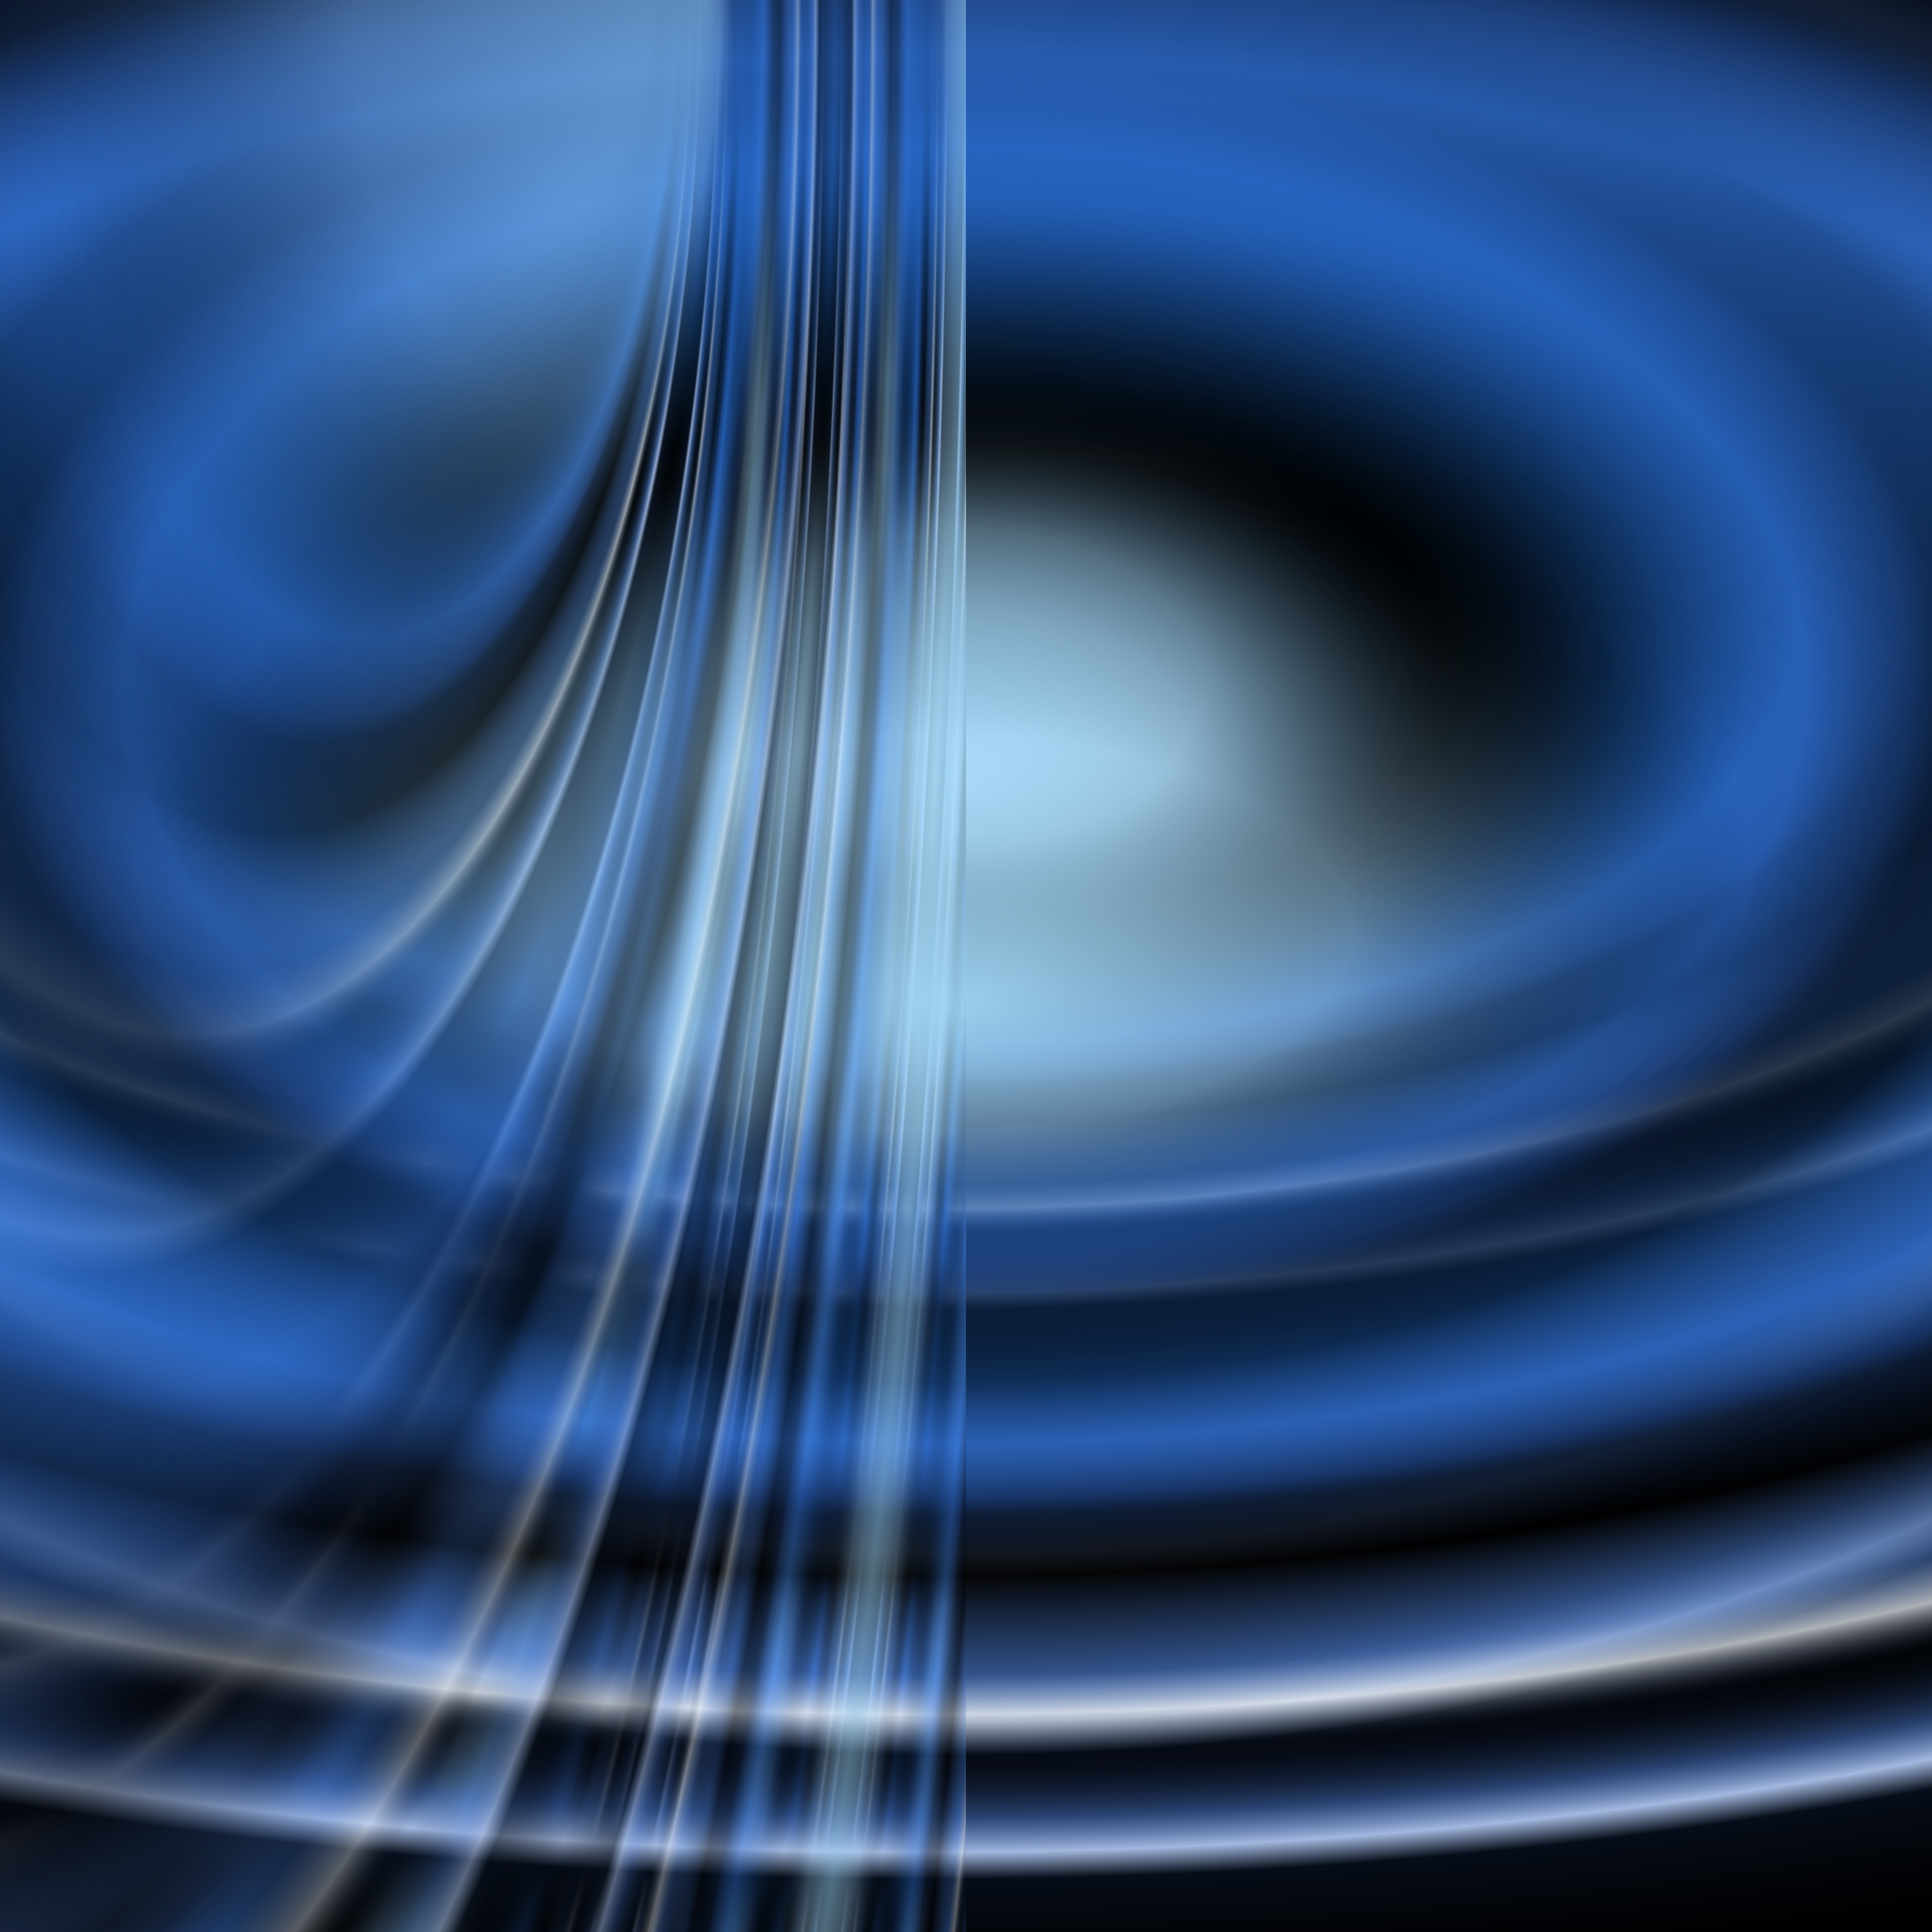
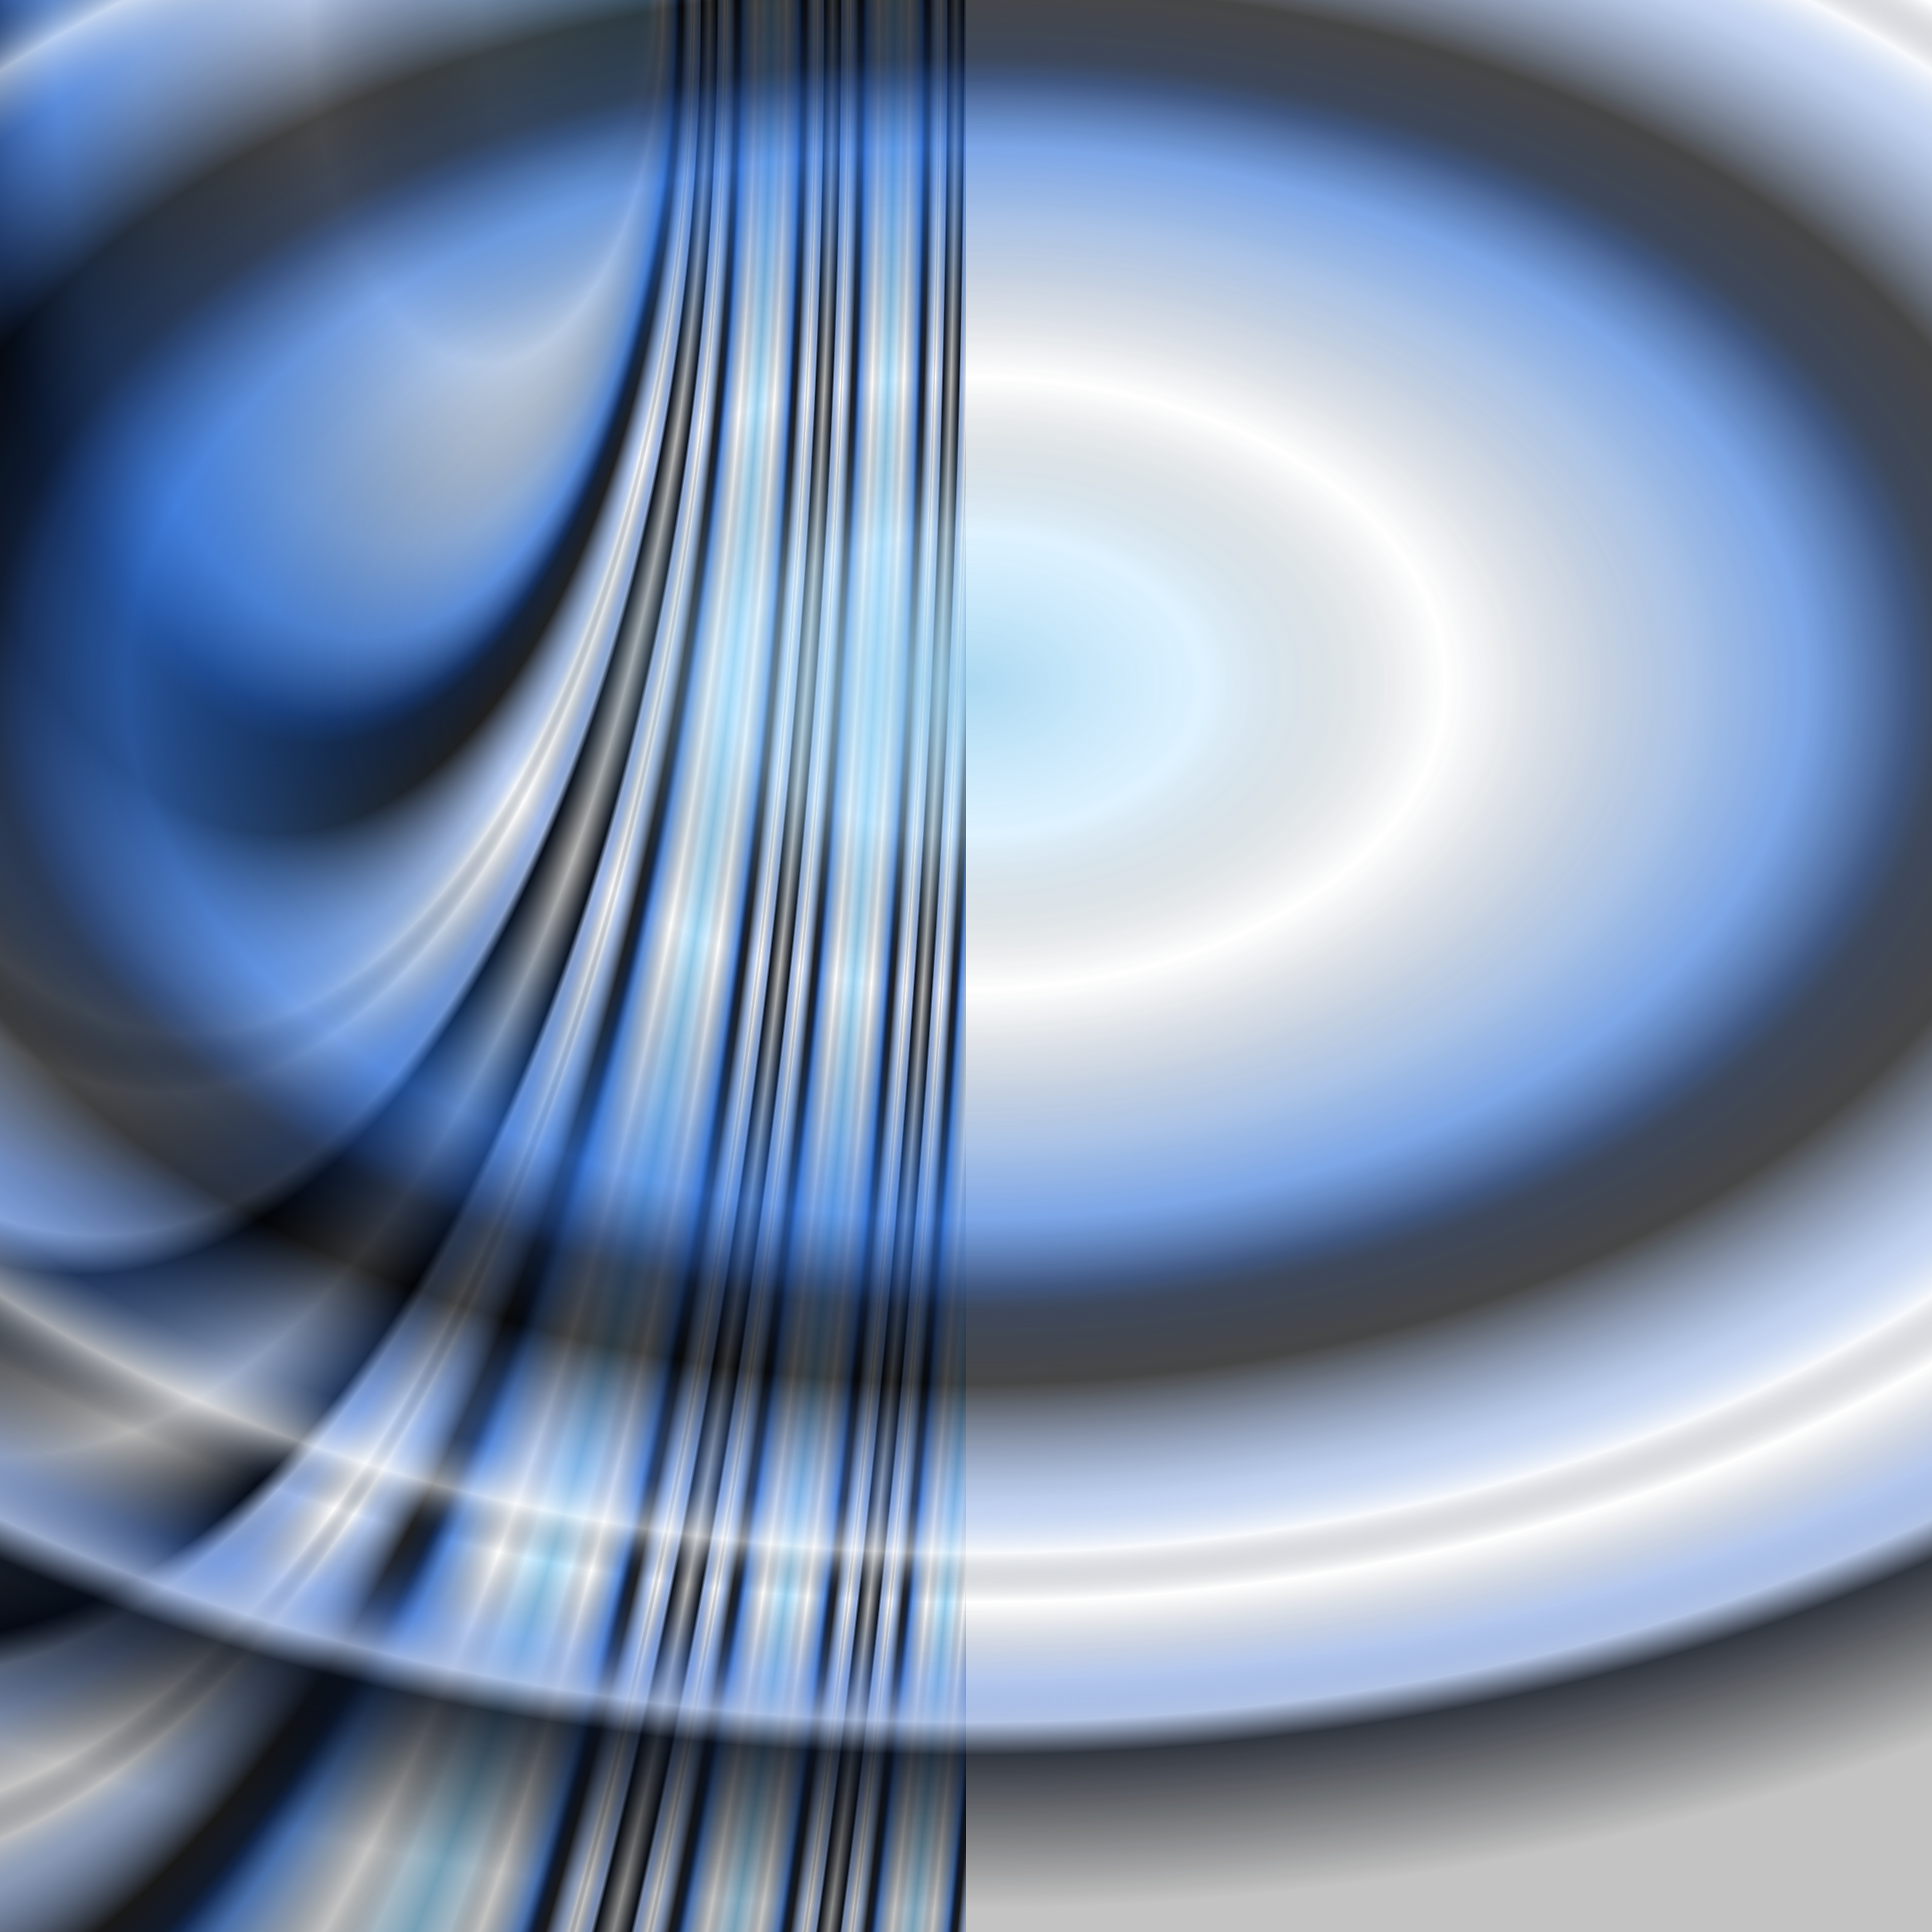
<svg xmlns="http://www.w3.org/2000/svg" xmlns:ns1="http://www.inkscape.org/namespaces/inkscape" xmlns:ns2="http://sodipodi.sourceforge.net/DTD/sodipodi-0.dtd" xmlns:xlink="http://www.w3.org/1999/xlink" width="600" height="600" viewBox="0 0 600 600" id="svg2" version="1.1" ns1:version="0.91 r13725" ns2:docname="futr.svg">
  <defs id="defs4">
    <linearGradient ns1:collect="always" id="linearGradient4289">
      <stop style="stop-color:#9ad0ee;stop-opacity:1" offset="0" id="stop4291" />
      <stop id="stop5261" offset="0.125" style="stop-color:#b0e0ff;stop-opacity:0.498" />
      <stop id="stop4339" offset="0.25" style="stop-color:#001427;stop-opacity:0" />
      <stop style="stop-color:#2161bd;stop-opacity:0.452" offset="0.375" id="stop5263" />
      <stop id="stop5265" offset="0.438" style="stop-color:#3072d8;stop-opacity:0.762" />
      <stop id="stop4297" offset="0.493" style="stop-color:#183466;stop-opacity:1" />
      <stop style="stop-color:#0c1a33;stop-opacity:0.964" offset="0.511" id="stop5267" />
      <stop style="stop-color:#000000;stop-opacity:0.875" offset="0.572" id="stop4341" />
      <stop id="stop5269" offset="0.67" style="stop-color:#4f80d5;stop-opacity:0.435" />
      <stop style="stop-color:#f1f5fa;stop-opacity:0.714" offset="0.71" id="stop5275" />
      <stop style="stop-color:#0c1a33;stop-opacity:0" offset="0.75" id="stop4337" />
      <stop id="stop5271" offset="0.812" style="stop-color:#4e7dd5;stop-opacity:0.498" />
      <stop style="stop-color:#a3b8df;stop-opacity:1" offset="0.848" id="stop5273" />
      <stop id="stop4343" offset="0.875" style="stop-color:#060d19;stop-opacity:1" />
      <stop style="stop-color:#000000;stop-opacity:0.286" offset="1" id="stop4293" />
    </linearGradient>
    <radialGradient ns1:collect="always" xlink:href="#linearGradient4289" id="radialGradient4295" cx="472.621" cy="98.371" fx="474.641" fy="209.488" r="300" gradientUnits="userSpaceOnUse" gradientTransform="matrix(2.037,-5.684341886080798e-16,2.790422630676548e-16,1,-496.322,2.273736754432321e-13)" />
    <radialGradient ns1:collect="always" xlink:href="#linearGradient4289" id="radialGradient5255" gradientUnits="userSpaceOnUse" gradientTransform="matrix(0.734,2.081668171172168e-17,3.885780586188048e-16,1.508,-51.08,-101.863)" spreadMethod="reflect" cx="312.969" cy="46.371" fx="586.882" fy="46.371" r="300" />
    <radialGradient ns1:collect="always" xlink:href="#linearGradient4289" id="radialGradient5257" gradientUnits="userSpaceOnUse" gradientTransform="matrix(3.341,-7.015307701823227e-15,3.443788879106973e-15,1.64,-1112.41,-62.949)" cx="472.621" cy="98.371" fx="474.641" fy="209.488" r="300" />
    <radialGradient ns1:collect="always" xlink:href="#linearGradient4289" id="radialGradient5281" gradientUnits="userSpaceOnUse" gradientTransform="matrix(1.531,-2.618599298343818e-10,5.6392479836953e-10,3.298,-273.864,-184.837)" spreadMethod="reflect" cx="164.965" cy="46.371" fx="438.878" fy="46.371" r="300" />
    <radialGradient ns1:collect="always" xlink:href="#linearGradient4289" id="radialGradient5291" gradientUnits="userSpaceOnUse" gradientTransform="matrix(1.984,6.93889390390723e-17,1.461185837690048e-15,1.268,-510.455,-61.834)" cx="498.604" cy="190.948" fx="498.604" fy="190.948" r="300" />
    <filter ns1:collect="always" style="color-interpolation-filters:sRGB" id="filter5353" x="-0.082" width="1.163" y="-0.082" height="1.163">
      <feGaussianBlur ns1:collect="always" stdDeviation="20.4" id="feGaussianBlur5355" />
    </filter>
    <clipPath clipPathUnits="userSpaceOnUse" id="clipPath5370">
      <path ns2:nodetypes="ccccc" ns1:connector-curvature="0" id="path5372" d="m 178.571,-31.923 600,0 0,600 -600,0 z" style="color:#000000;clip-rule:nonzero;display:inline;overflow:visible;visibility:visible;opacity:1;isolation:auto;mix-blend-mode:normal;color-interpolation:sRGB;color-interpolation-filters:linearRGB;solid-color:#000000;solid-opacity:1;fill:#000000;fill-opacity:1;fill-rule:evenodd;stroke:none;stroke-width:20;stroke-linecap:butt;stroke-linejoin:round;stroke-miterlimit:4;stroke-dasharray:none;stroke-dashoffset:0;stroke-opacity:1;marker:none;color-rendering:auto;image-rendering:auto;shape-rendering:auto;text-rendering:auto;enable-background:accumulate" />
    </clipPath>
  </defs>
  <ns2:namedview id="base" pagecolor="#646464" bordercolor="#ffffff" borderopacity="1" ns1:pageopacity="1" ns1:pageshadow="2" ns1:zoom="0.8933333333333333" ns1:cx="300.0000000000001" ns1:cy="300" ns1:document-units="px" ns1:current-layer="layer1" showgrid="false" ns1:window-width="1366" ns1:window-height="705" ns1:window-x="-8" ns1:window-y="-8" ns1:window-maximized="1" borderlayer="true" ns1:showpageshadow="false" fit-margin-top="0" fit-margin-left="0" fit-margin-right="0" fit-margin-bottom="0" units="px" ns1:snap-center="true" ns1:snap-object-midpoints="true" ns1:snap-bbox="true" ns1:bbox-nodes="true" />
  <g ns1:label="Layer 1" ns1:groupmode="layer" id="layer1" transform="translate(-178.571,31.923)">
    <g id="g5359" clip-path="url(#clipPath5370)">
-       <path ns2:nodetypes="ccccc" ns1:connector-curvature="0" id="path5259" d="m 178.571,-31.923 600,0 0,600 -600,0 z" style="color:#000000;clip-rule:nonzero;display:inline;overflow:visible;visibility:visible;opacity:1;isolation:auto;mix-blend-mode:normal;color-interpolation:sRGB;color-interpolation-filters:linearRGB;solid-color:#000000;solid-opacity:1;fill:#000000;fill-opacity:1;fill-rule:evenodd;stroke:none;stroke-width:20;stroke-linecap:butt;stroke-linejoin:round;stroke-miterlimit:4;stroke-dasharray:none;stroke-dashoffset:0;stroke-opacity:1;marker:none;color-rendering:auto;image-rendering:auto;shape-rendering:auto;text-rendering:auto;enable-background:accumulate" />
-       <path ns2:nodetypes="ccccc" ns1:connector-curvature="0" id="rect3486" d="m 178.571,-31.923 600,0 0,600 -600,0 z" style="color:#000000;clip-rule:nonzero;display:inline;overflow:visible;visibility:visible;opacity:1;isolation:auto;mix-blend-mode:normal;color-interpolation:sRGB;color-interpolation-filters:linearRGB;solid-color:#000000;solid-opacity:1;fill:url(#radialGradient4295);fill-opacity:1;fill-rule:evenodd;stroke:none;stroke-width:20;stroke-linecap:butt;stroke-linejoin:round;stroke-miterlimit:4;stroke-dasharray:none;stroke-dashoffset:0;stroke-opacity:1;marker:none;color-rendering:auto;image-rendering:auto;shape-rendering:auto;text-rendering:auto;enable-background:accumulate" />
      <path style="color:#000000;clip-rule:nonzero;display:inline;overflow:visible;visibility:visible;opacity:1;isolation:auto;mix-blend-mode:normal;color-interpolation:sRGB;color-interpolation-filters:linearRGB;solid-color:#000000;solid-opacity:1;fill:url(#radialGradient5255);fill-opacity:1;fill-rule:evenodd;stroke:none;stroke-width:20;stroke-linecap:butt;stroke-linejoin:round;stroke-miterlimit:4;stroke-dasharray:none;stroke-dashoffset:0;stroke-opacity:1;marker:none;color-rendering:auto;image-rendering:auto;shape-rendering:auto;text-rendering:auto;enable-background:accumulate" d="m 478.571,568.077 -300,0 0,-600 300,0 z" id="path4311" ns1:connector-curvature="0" ns2:nodetypes="ccccc" />
      <use height="100%" width="100%" transform="matrix(-1,0,0,1,957.143,0)" id="use4335" xlink:href="#path4311" y="0" x="0" />
      <path ns2:nodetypes="ccccc" ns1:connector-curvature="0" id="path5289" d="m 178.571,-31.923 600,0 0,600 -600,0 z" style="color:#000000;clip-rule:nonzero;display:inline;overflow:visible;visibility:visible;opacity:0.91;isolation:auto;mix-blend-mode:normal;color-interpolation:sRGB;color-interpolation-filters:linearRGB;solid-color:#000000;solid-opacity:1;fill:url(#radialGradient5291);fill-opacity:1;fill-rule:evenodd;stroke:none;stroke-width:20;stroke-linecap:butt;stroke-linejoin:round;stroke-miterlimit:4;stroke-dasharray:none;stroke-dashoffset:0;stroke-opacity:1;marker:none;color-rendering:auto;image-rendering:auto;shape-rendering:auto;text-rendering:auto;enable-background:accumulate;filter:url(#filter5353)" />
-       <path style="color:#000000;clip-rule:nonzero;display:inline;overflow:visible;visibility:visible;opacity:1;isolation:auto;mix-blend-mode:normal;color-interpolation:sRGB;color-interpolation-filters:linearRGB;solid-color:#000000;solid-opacity:1;fill:url(#radialGradient5257);fill-opacity:1;fill-rule:evenodd;stroke:none;stroke-width:20;stroke-linecap:butt;stroke-linejoin:round;stroke-miterlimit:4;stroke-dasharray:none;stroke-dashoffset:0;stroke-opacity:1;marker:none;color-rendering:auto;image-rendering:auto;shape-rendering:auto;text-rendering:auto;enable-background:accumulate" d="m 178.571,-31.923 600,0 0,600 -600,0 z" id="path5127" ns1:connector-curvature="0" ns2:nodetypes="ccccc" />
      <g style="opacity:0.5" id="g5285">
-         <path style="color:#000000;clip-rule:nonzero;display:inline;overflow:visible;visibility:visible;opacity:1;isolation:auto;mix-blend-mode:normal;color-interpolation:sRGB;color-interpolation-filters:linearRGB;solid-color:#000000;solid-opacity:1;fill:url(#radialGradient5281);fill-opacity:1;fill-rule:evenodd;stroke:none;stroke-width:20;stroke-linecap:butt;stroke-linejoin:round;stroke-miterlimit:4;stroke-dasharray:none;stroke-dashoffset:0;stroke-opacity:1;marker:none;color-rendering:auto;image-rendering:auto;shape-rendering:auto;text-rendering:auto;enable-background:accumulate" d="m 478.571,568.077 -300,0 0,-600 300,0 z" id="path5277" ns1:connector-curvature="0" ns2:nodetypes="ccccc" />
        <use style="" x="0" y="0" xlink:href="#path5277" id="use5283" transform="matrix(-1,0,0,1,957.143,0)" width="100%" height="100%" />
      </g>
    </g>
  </g>
</svg>